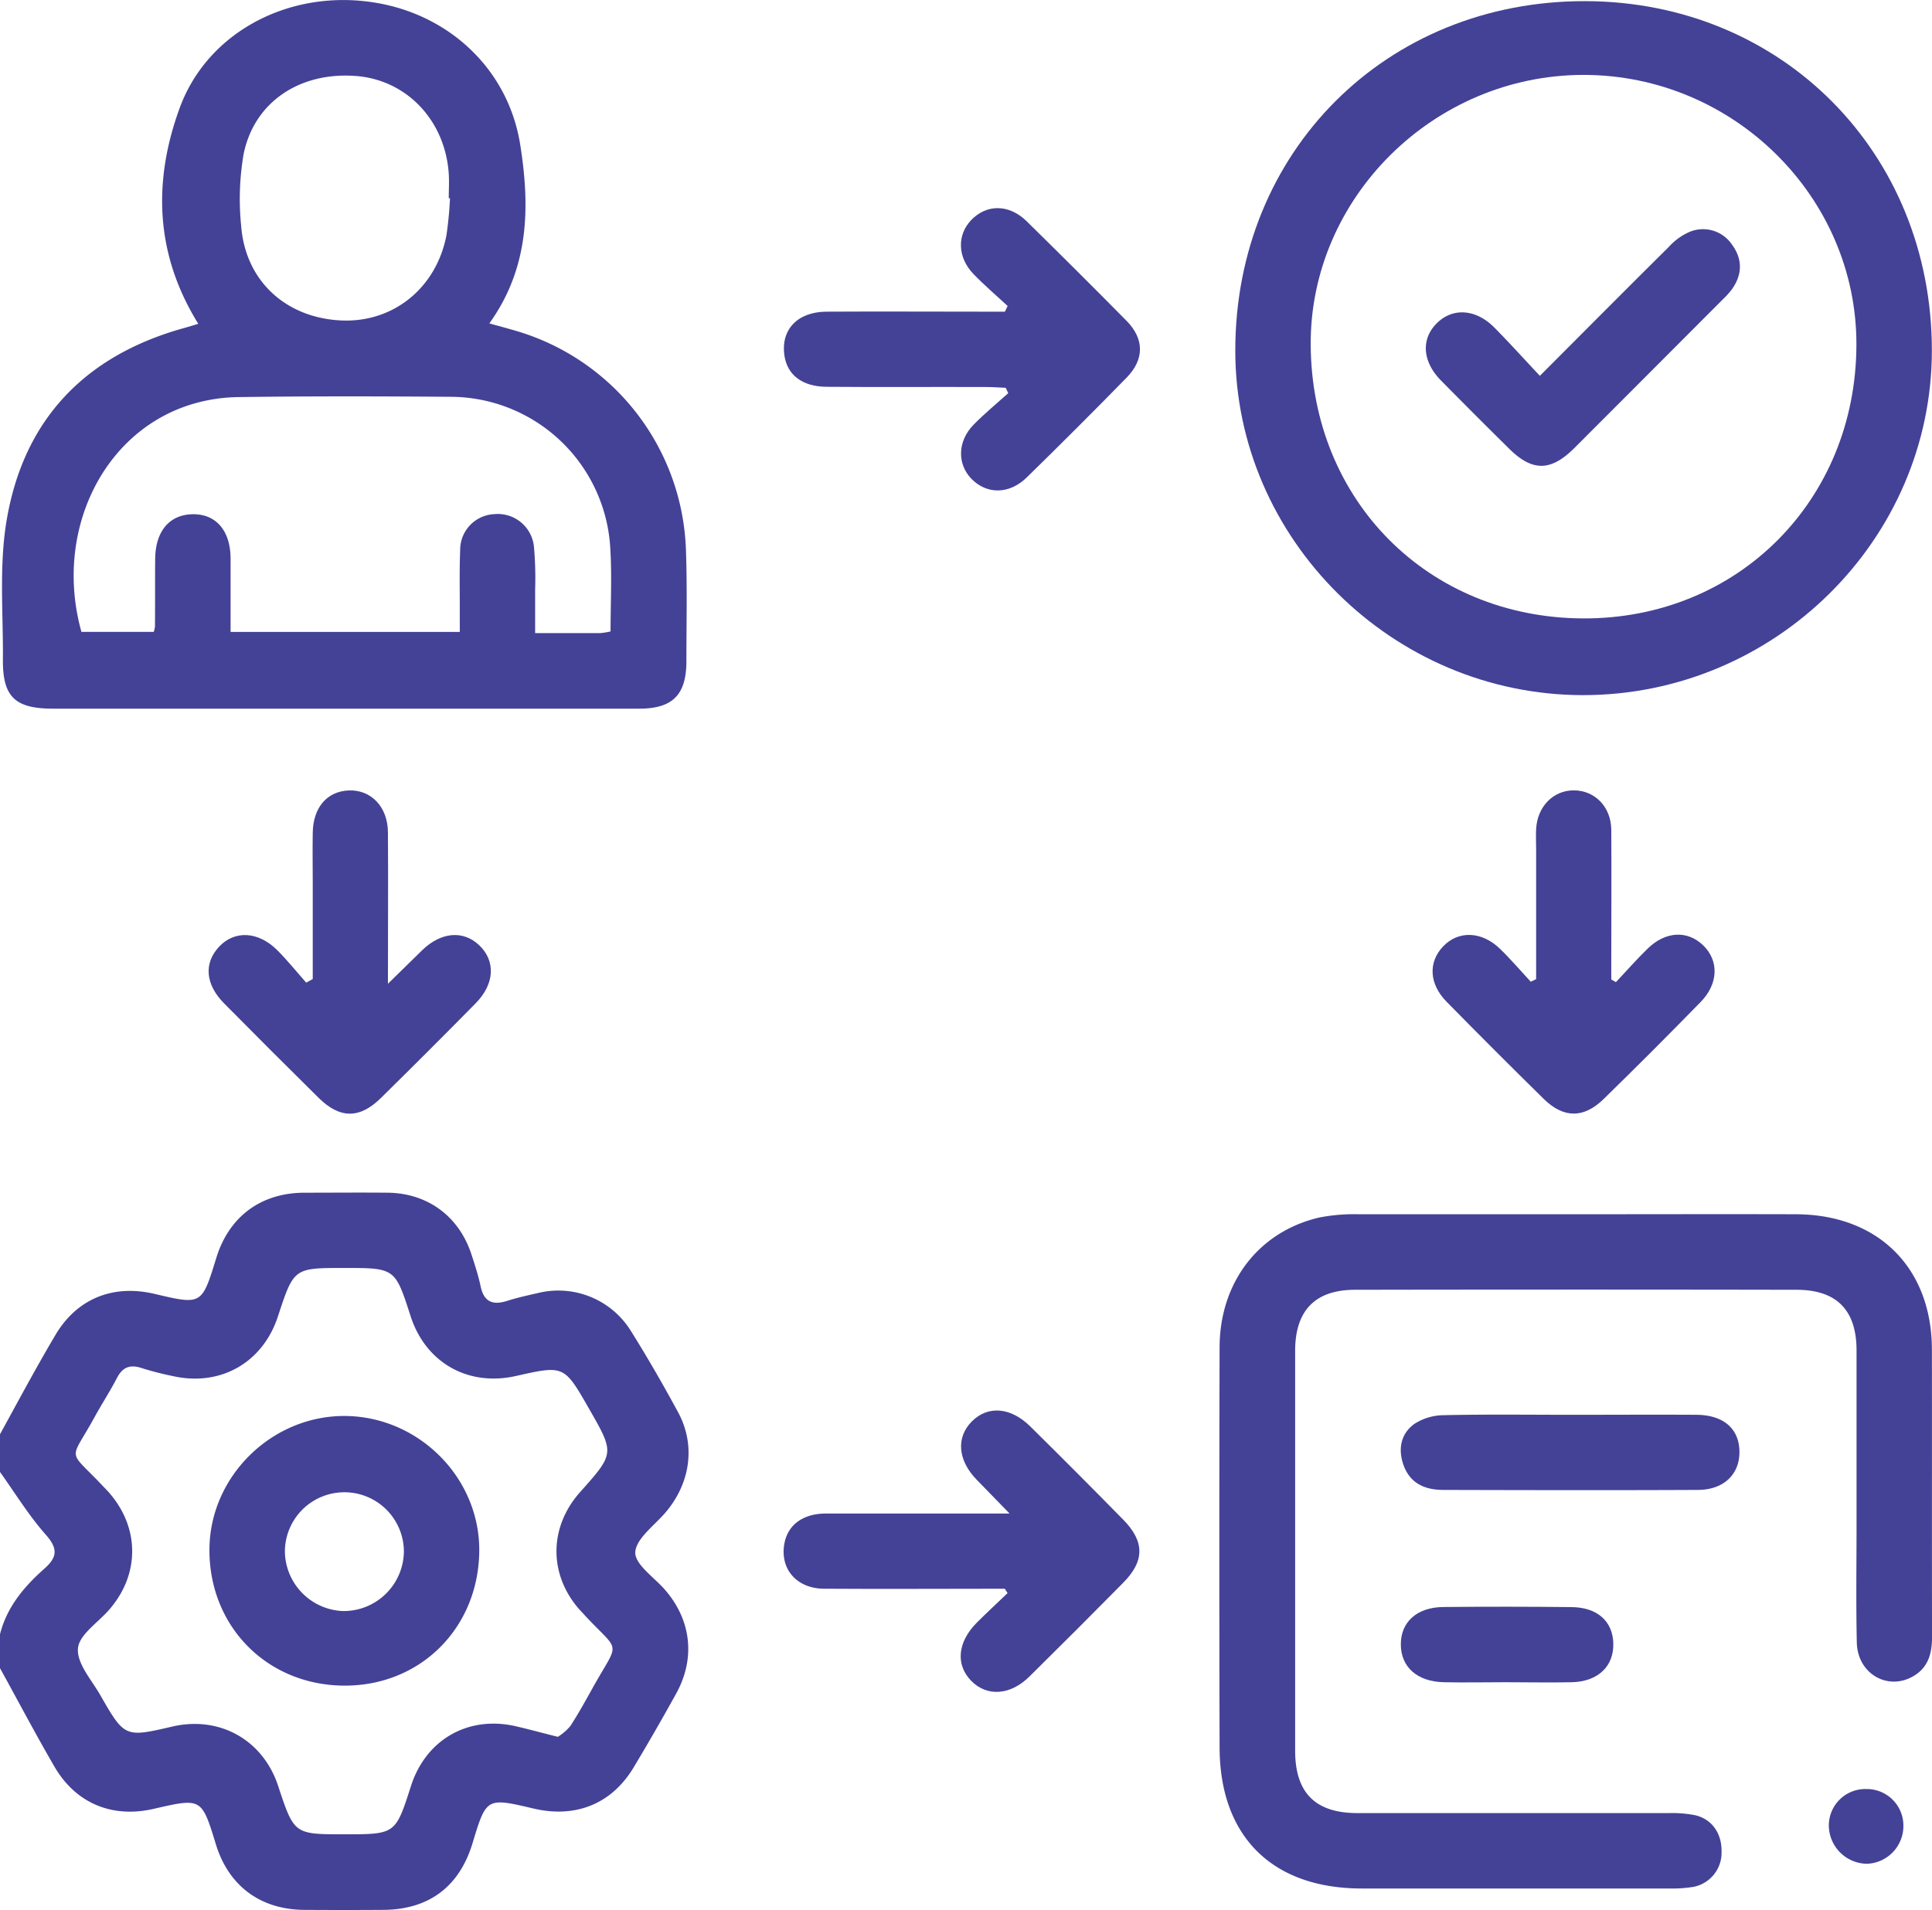
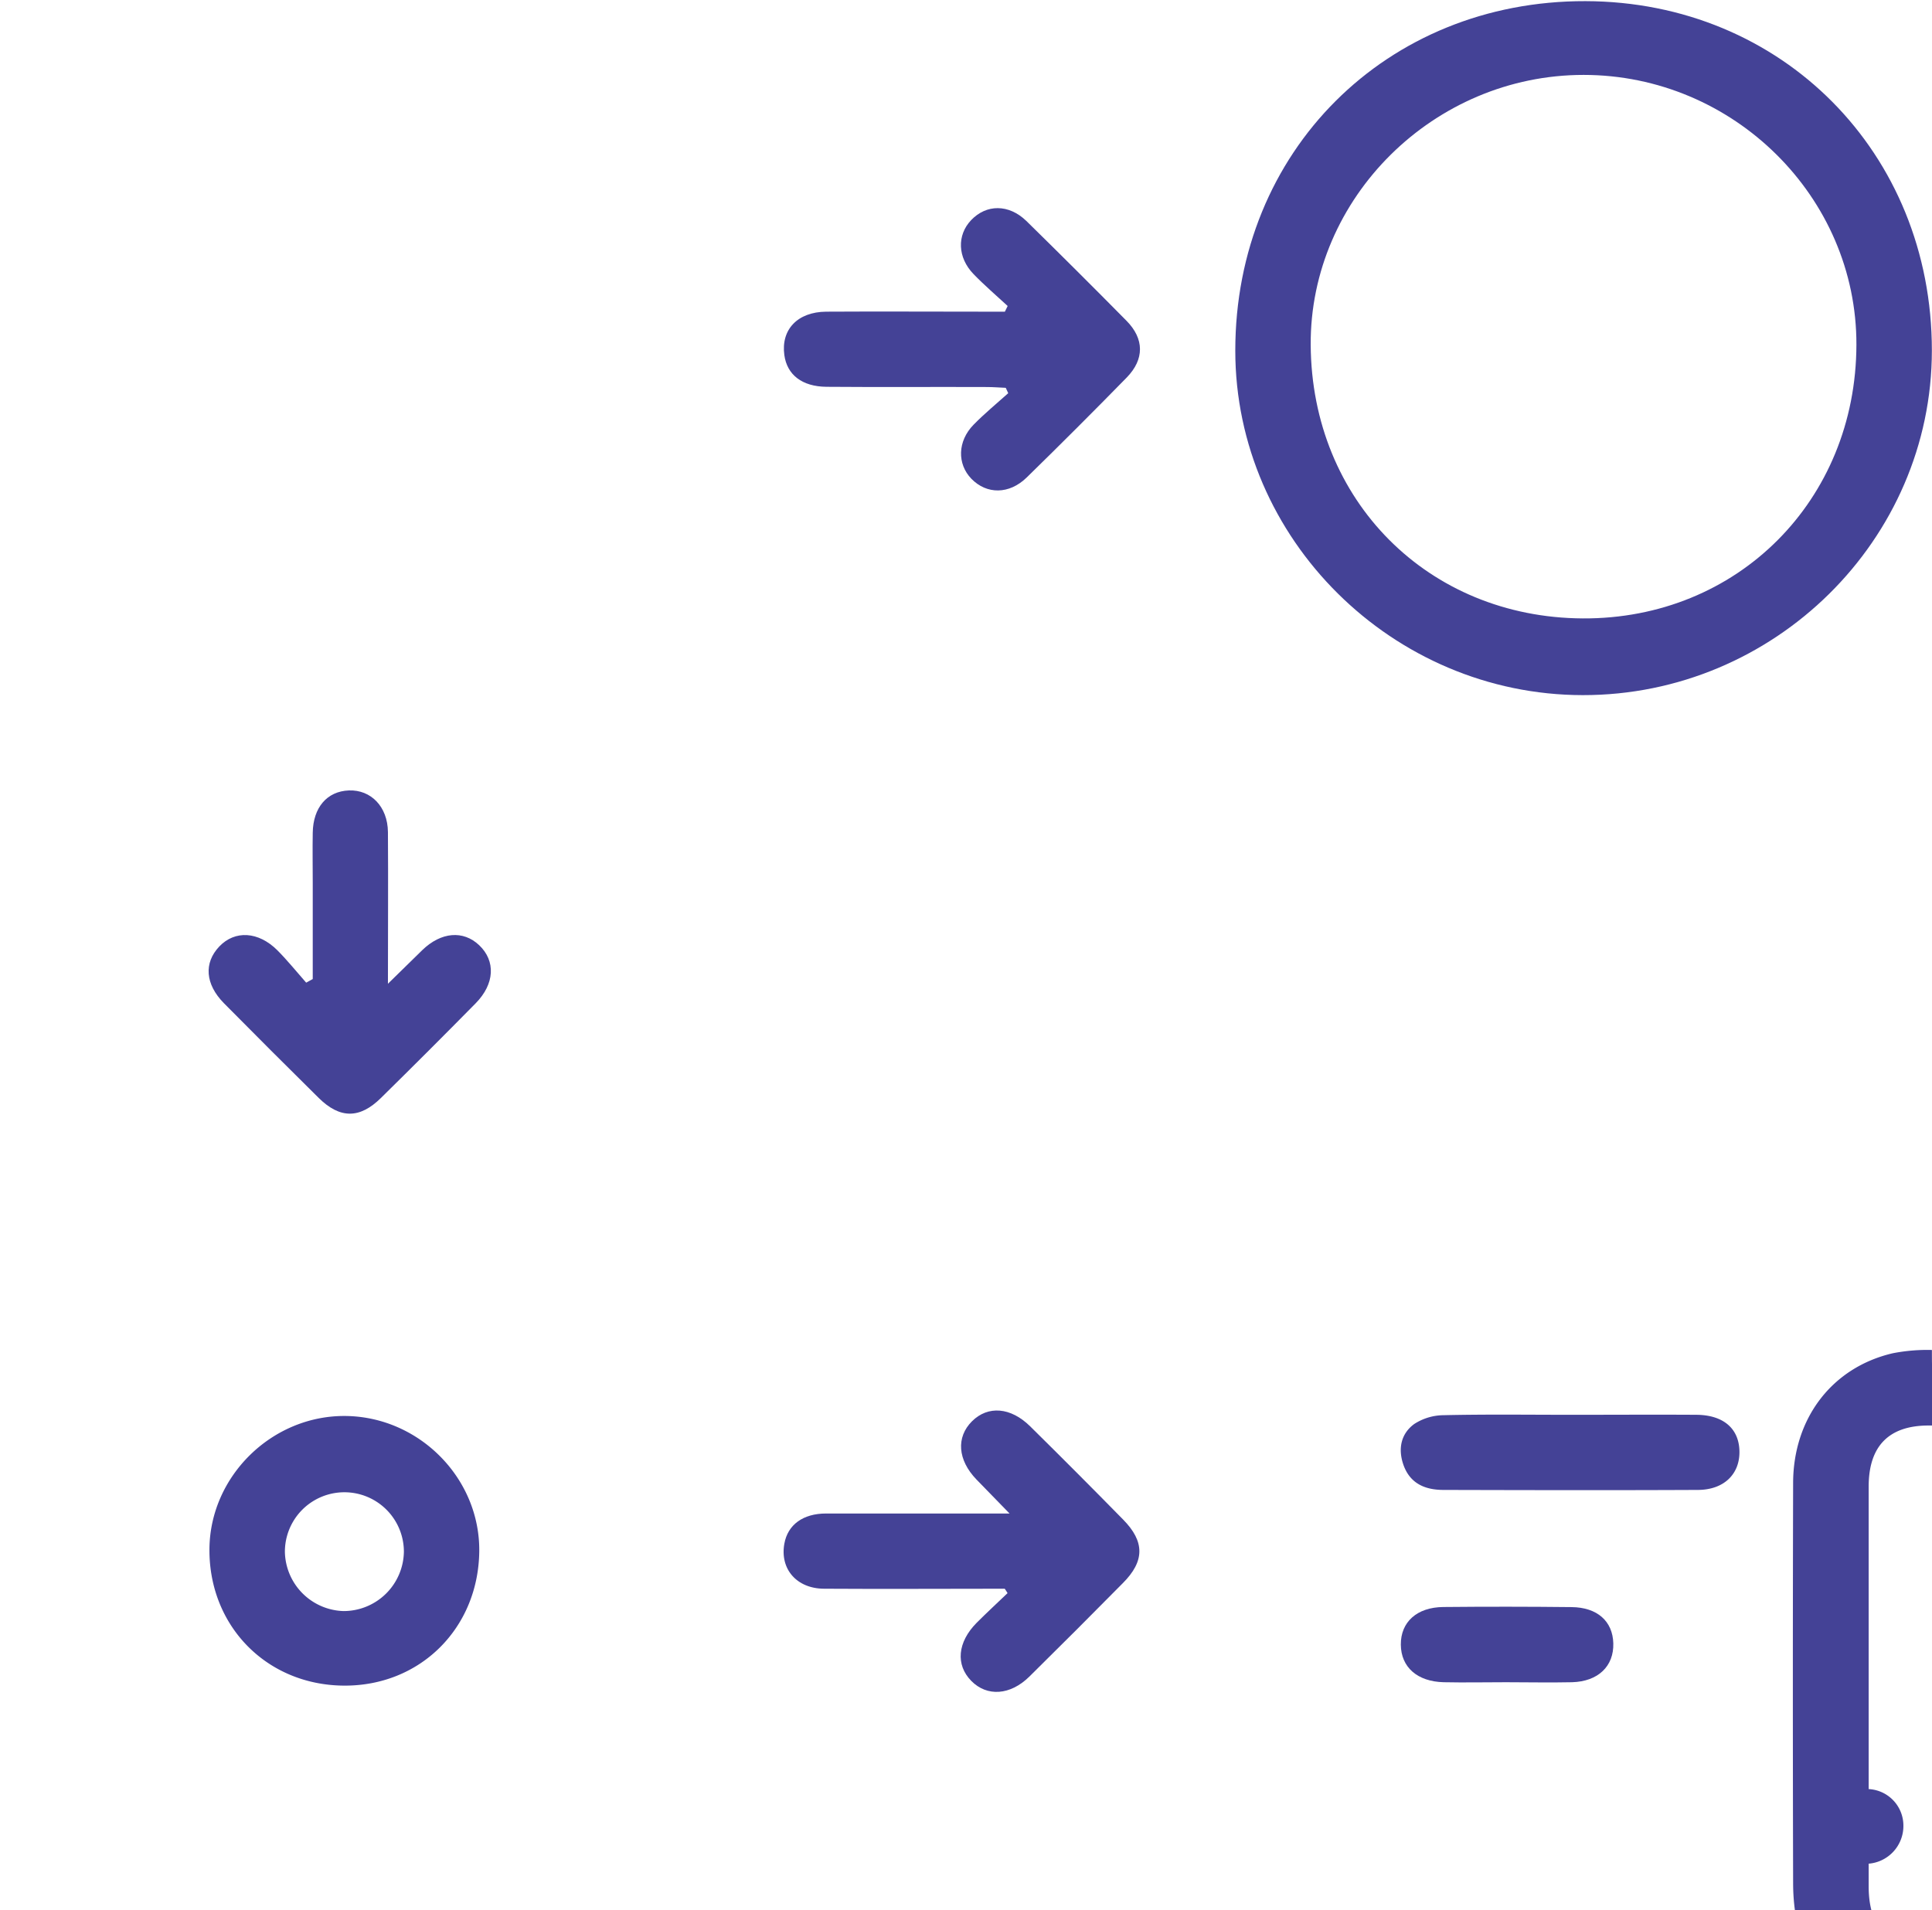
<svg xmlns="http://www.w3.org/2000/svg" xmlns:ns1="http://sodipodi.sourceforge.net/DTD/sodipodi-0.dtd" xmlns:ns2="http://www.inkscape.org/namespaces/inkscape" viewBox="0 0 438.36 433.45" version="1.1" id="svg34" ns1:docname="Seamless_onboarding.svg" ns2:version="1.1.2 (b8e25be833, 2022-02-05)">
  <ns1:namedview id="namedview36" pagecolor="#ffffff" bordercolor="#666666" borderopacity="1.0" ns2:pageshadow="2" ns2:pageopacity="0.0" ns2:pagecheckerboard="0" showgrid="false" ns2:zoom="1.6587841" ns2:cx="219.43784" ns2:cy="217.02643" ns2:window-width="1920" ns2:window-height="974" ns2:window-x="-11" ns2:window-y="-11" ns2:window-maximized="1" ns2:current-layer="svg34" />
  <defs id="defs4">
    <style id="style2">.cls-1{fill:#444296;}</style>
  </defs>
  <g id="Layer_2" data-name="Layer 2">
    <g id="Layer_1-2" data-name="Layer 1">
-       <path class="cls-1" d="M150.79,343.48c5.83-6.66,7.17-15.41,3.06-23-3.39-6.26-6.95-12.44-10.73-18.48A19.37,19.37,0,0,0,122,293.45c-2.36.54-4.73,1.06-7,1.79-3.21,1-5.2.2-5.94-3.29-.5-2.36-1.24-4.68-2-7-2.76-8.8-9.94-14.19-19.11-14.28-6.27-.06-12.55,0-18.82,0-9.91,0-17.17,5.41-20.06,14.81-3.28,10.68-3.28,10.68-14,8.15-9.5-2.23-17.73,1.11-22.62,9.54C8.1,310.52,4.11,318,0,325.49v8.56c3.42,4.77,6.5,9.84,10.37,14.21,2.78,3.13,2.68,5.09-.28,7.71-4.61,4.08-8.53,8.71-10.09,14.9v7.7c4.11,7.45,8.08,15,12.35,22.34,4.87,8.39,13.19,11.78,22.63,9.56C45.75,408,45.75,408,49,418.6c2.9,9.4,10.1,14.75,20,14.82q9,.06,18,0c10.31-.07,17.21-5.25,20.21-15.11,3.15-10.4,3.15-10.4,13.87-7.88,9.57,2.24,17.74-1.07,22.71-9.37q4.95-8.25,9.6-16.67c4.5-8.11,3.45-16.86-2.64-23.76-2.43-2.74-6.7-5.64-6.61-8.35C144.28,349.27,148.31,346.31,150.79,343.48Zm-16,39c-1.74,3.11-3.44,6.25-5.39,9.23a11.77,11.77,0,0,1-2.83,2.44c-3.75-.94-6.63-1.73-9.55-2.4-10.78-2.48-20.4,3-23.79,13.61-3.5,10.91-3.5,10.91-15.13,10.91-11.36,0-11.36,0-15-11-3.44-10.42-13.26-15.94-24-13.45s-10.82,2.52-16.41-7.25c-2-3.44-5.3-7.14-5-10.49.25-3.06,4.49-5.82,7-8.68,7.09-8.05,7.07-18.77-.07-26.81-.37-.42-.78-.83-1.17-1.24-8.26-8.79-7.72-5.3-2-15.74,1.64-3,3.52-5.87,5.09-8.9,1.29-2.49,3-3.11,5.61-2.24a70.3,70.3,0,0,0,7,1.8c10.82,2.47,20.46-3,23.91-13.52,3.61-11,3.61-11,15-11,11.58,0,11.58,0,15.1,10.93,3.41,10.56,13,16,23.83,13.6,11-2.48,11-2.48,16.67,7.43,5.8,10.11,5.8,10.11-2.06,18.93-7,7.87-7.14,18.51-.28,26.45.47.54,1,1.05,1.45,1.58C140.77,375.23,140.6,372.16,134.77,382.52Z" id="path6" />
-       <path class="cls-1" d="M.66,149.65C.58,158.12,3.39,160.82,12,160.82q28.24,0,56.48,0,38.3,0,76.6,0c7.53,0,10.64-3.16,10.66-10.68,0-8.41.2-16.84-.1-25.24a53.7,53.7,0,0,0-38.37-49.76c-2-.59-3.93-1.1-6.24-1.75,9.1-12.67,9.23-26.53,7-40.58-2.79-17.55-16.92-30.42-35-32.5C64.51-1.85,46.81,7.8,40.72,24.64c-6,16.51-5.56,33,4.27,48.85-1.13.33-2.08.63-3,.89C19.24,80.62,5.21,95.3,1.44,118.48-.21,128.64.74,139.24.66,149.65ZM55.27,35c2.4-11.88,12.79-18.75,25.55-17.75,11.48.91,20.19,10.09,21,22.18.12,1.85,0,3.71,0,5.56l.28,0a82.69,82.69,0,0,1-.82,8.49C98.91,65.55,89,73.37,77.16,72.71c-12.5-.7-21.54-9.12-22.45-21.55A60.21,60.21,0,0,1,55.27,35ZM42.11,92.2a37.91,37.91,0,0,1,11.7-2.08c16.11-.23,32.22-.19,48.33-.07a36.4,36.4,0,0,1,36.33,34.39c.39,6.22.06,12.48.06,18.86a18.17,18.17,0,0,1-2.33.38c-4.68,0-9.37,0-14.78,0,0-3.49,0-6.69,0-9.9a80.08,80.08,0,0,0-.28-9.81,8.24,8.24,0,0,0-9-7.29,8.11,8.11,0,0,0-7.73,8.18c-.19,4.7-.07,9.41-.09,14.12v4.43h-52c0-5.68,0-11.19,0-16.71-.05-6.29-3.31-10.07-8.58-10s-8.47,3.82-8.53,10.13c-.05,5.14,0,10.27-.05,15.4a6.87,6.87,0,0,1-.28,1.17H18.48C12.35,121.49,22.66,99,42.11,92.2Z" id="path8" />
-       <path class="cls-1" d="M438.34,306.36c0-18.62-12.15-30.74-30.84-30.8-16.69-.05-33.38,0-50.07,0-16.4,0-32.81,0-49.22,0a40.79,40.79,0,0,0-8.91.75c-13.7,3.2-22.54,14.69-22.58,29.42q-.12,45.36,0,90.73c0,20.23,11.89,32.09,32.21,32.11q34.89,0,69.76,0a30.06,30.06,0,0,0,5.54-.37,7.88,7.88,0,0,0,6.38-8c.08-4.11-2.18-7.39-6-8.26a26.78,26.78,0,0,0-5.94-.48c-23.54,0-47.08,0-70.62,0-9.63,0-14.18-4.6-14.19-14.17q0-45.36,0-90.73c0-9.17,4.56-13.85,13.59-13.86q50.07-.09,100.14,0c9.14,0,13.63,4.6,13.65,13.73,0,13.26,0,26.53,0,39.8,0,8.84-.14,17.69.06,26.53.16,7.15,7.17,11.1,13,7.52,3.3-2,4.08-5.23,4.07-8.86C438.32,349.73,438.37,328,438.34,306.36Z" id="path10" />
+       <path class="cls-1" d="M438.34,306.36a40.79,40.79,0,0,0-8.91.75c-13.7,3.2-22.54,14.69-22.58,29.42q-.12,45.36,0,90.73c0,20.23,11.89,32.09,32.21,32.11q34.89,0,69.76,0a30.06,30.06,0,0,0,5.54-.37,7.88,7.88,0,0,0,6.38-8c.08-4.11-2.18-7.39-6-8.26a26.78,26.78,0,0,0-5.94-.48c-23.54,0-47.08,0-70.62,0-9.63,0-14.18-4.6-14.19-14.17q0-45.36,0-90.73c0-9.17,4.56-13.85,13.59-13.86q50.07-.09,100.14,0c9.14,0,13.63,4.6,13.65,13.73,0,13.26,0,26.53,0,39.8,0,8.84-.14,17.69.06,26.53.16,7.15,7.17,11.1,13,7.52,3.3-2,4.08-5.23,4.07-8.86C438.32,349.73,438.37,328,438.34,306.36Z" id="path10" />
      <path class="cls-1" d="M359.12,157.75c43.46.05,79.2-35.24,79.21-78.21,0-44.85-34-79.17-78.6-79.28-45.19-.11-79.46,34.1-79.45,79.31C280.28,122.31,316,157.71,359.12,157.75ZM359.3,17c34,0,62,27.7,61.91,61.24-.09,35.37-27,62.29-62.09,62.1s-61.51-26.74-61.73-62.06C297.19,44.88,325.36,17,359.3,17Z" id="path12" />
      <path class="cls-1" d="M233.74,323.69c-4.41-4.36-9.57-4.76-13.2-1.15s-3.26,8.78,1,13.2l7.52,7.73h-5.26c-12.12,0-24.24,0-36.35,0-5.28,0-8.71,2.57-9.48,6.83-1.05,5.73,2.76,10.21,9,10.24,13.68.09,27.35,0,41,0,.22.32.43.64.64,1-2.33,2.23-4.7,4.42-7,6.72-4.37,4.41-4.82,9.54-1.24,13.19s8.88,3.3,13.22-1q10.65-10.51,21.17-21.17c5-5,5-9.44.07-14.44Q244.4,334.21,233.74,323.69Z" id="path14" />
      <path class="cls-1" d="M232.88,50.15c-4-3.88-9.08-3.83-12.54-.19-3.24,3.41-3.1,8.48.56,12.25,2.45,2.54,5.14,4.83,7.73,7.23L228,70.73h-4.62c-12,0-24-.07-35.93,0-6.53.06-10.27,4.09-9.49,9.84.61,4.47,4,7.16,9.57,7.21,12.12.1,24.24,0,36.35.05,1.44,0,2.88.12,4.32.18l.56,1.22c-2.64,2.37-5.4,4.63-7.87,7.16-3.65,3.74-3.74,8.9-.49,12.26,3.48,3.58,8.59,3.59,12.57-.31q11.48-11.22,22.69-22.68c4-4.12,4-8.75-.07-12.87Q244.34,61.39,232.88,50.15Z" id="path16" />
-       <path class="cls-1" d="M347.33,222.8c-2.32-2.5-4.54-5.11-7-7.49-4.14-4-9.41-4.18-12.88-.55s-3.16,8.58.77,12.57q10.93,11.13,22.06,22.07c4.49,4.39,9,4.43,13.52.07q11.16-10.9,22.06-22.07c4.07-4.15,4.19-9.41.56-12.89s-8.57-3.13-12.57.76c-2.5,2.43-4.81,5.07-7.2,7.61l-1.06-.6V218.2c0-10,.07-19.95,0-29.92-.05-5.16-3.72-8.88-8.43-8.92s-8.35,3.66-8.62,8.78c-.09,1.56,0,3.13,0,4.7V222.2Z" id="path18" />
      <path class="cls-1" d="M69.47,223c-2.16-2.45-4.21-5-6.52-7.33-4.32-4.32-9.65-4.6-13.19-.88s-3.22,8.55,1.06,12.89q10.68,10.8,21.49,21.48c4.81,4.75,9.31,4.77,14.13,0q10.83-10.65,21.49-21.48c4.32-4.39,4.57-9.59.79-13.18-3.63-3.44-8.65-3-12.9,1.11-2.37,2.3-4.73,4.63-7.8,7.64,0-12.23.08-23.33,0-34.43-.06-5.77-3.87-9.63-8.86-9.44s-8.11,3.91-8.2,9.58c-.07,3.85,0,7.7,0,11.55v21.67Z" id="path20" />
      <path class="cls-1" d="M384.89,321.07c-9.41-.06-18.82,0-28.22,0-9.7,0-19.39-.13-29.08.09a12.44,12.44,0,0,0-6.71,2c-3,2.19-3.71,5.6-2.47,9.21,1.49,4.3,4.92,5.74,9.06,5.75,19.24.05,38.48.09,57.72,0,5.95,0,9.56-3.58,9.48-8.74S391.06,321.11,384.89,321.07Z" id="path22" />
      <path class="cls-1" d="M327.47,364.69c-6,.06-9.67,3.42-9.63,8.54s3.74,8.39,9.74,8.53c4.7.1,9.4,0,14.11,0,5,0,10,.11,15,0,5.94-.17,9.51-3.65,9.36-8.84-.14-5-3.62-8.15-9.47-8.21Q342,364.55,327.47,364.69Z" id="path24" />
      <path class="cls-1" d="M423.45,406a8.28,8.28,0,0,0-8.5,8.25,8.76,8.76,0,0,0,8.66,8.71,8.58,8.58,0,0,0,8.26-8.62A8.3,8.3,0,0,0,423.45,406Z" id="path26" />
      <path class="cls-1" d="M78.33,321.34c-16.66-.13-30.74,13.71-30.81,30.29-.08,17.41,13,30.74,30.42,30.9s30.63-13.08,30.8-30.51C108.9,335.43,95.07,321.48,78.33,321.34Zm-.42,44.27a13.71,13.71,0,0,1-13.27-13.46,13.49,13.49,0,1,1,27,0A13.68,13.68,0,0,1,77.91,365.61Z" id="path28" />
-       <path class="cls-1" d="M342.39,101.8c5.25,5.21,9.41,5.21,14.7,0Q374,84.88,390.92,67.92a19.09,19.09,0,0,0,2-2.21c2.44-3.4,2.51-6.92,0-10.28a7.91,7.91,0,0,0-9.53-2.82,13.68,13.68,0,0,0-4.76,3.44c-9.61,9.52-19.13,19.11-29.24,29.24-3.56-3.78-6.87-7.47-10.37-11-4.15-4.15-9.3-4.5-12.88-1.07-3.76,3.6-3.48,8.78.82,13.14Q334.64,94.15,342.39,101.8Z" id="path30" />
    </g>
  </g>
</svg>